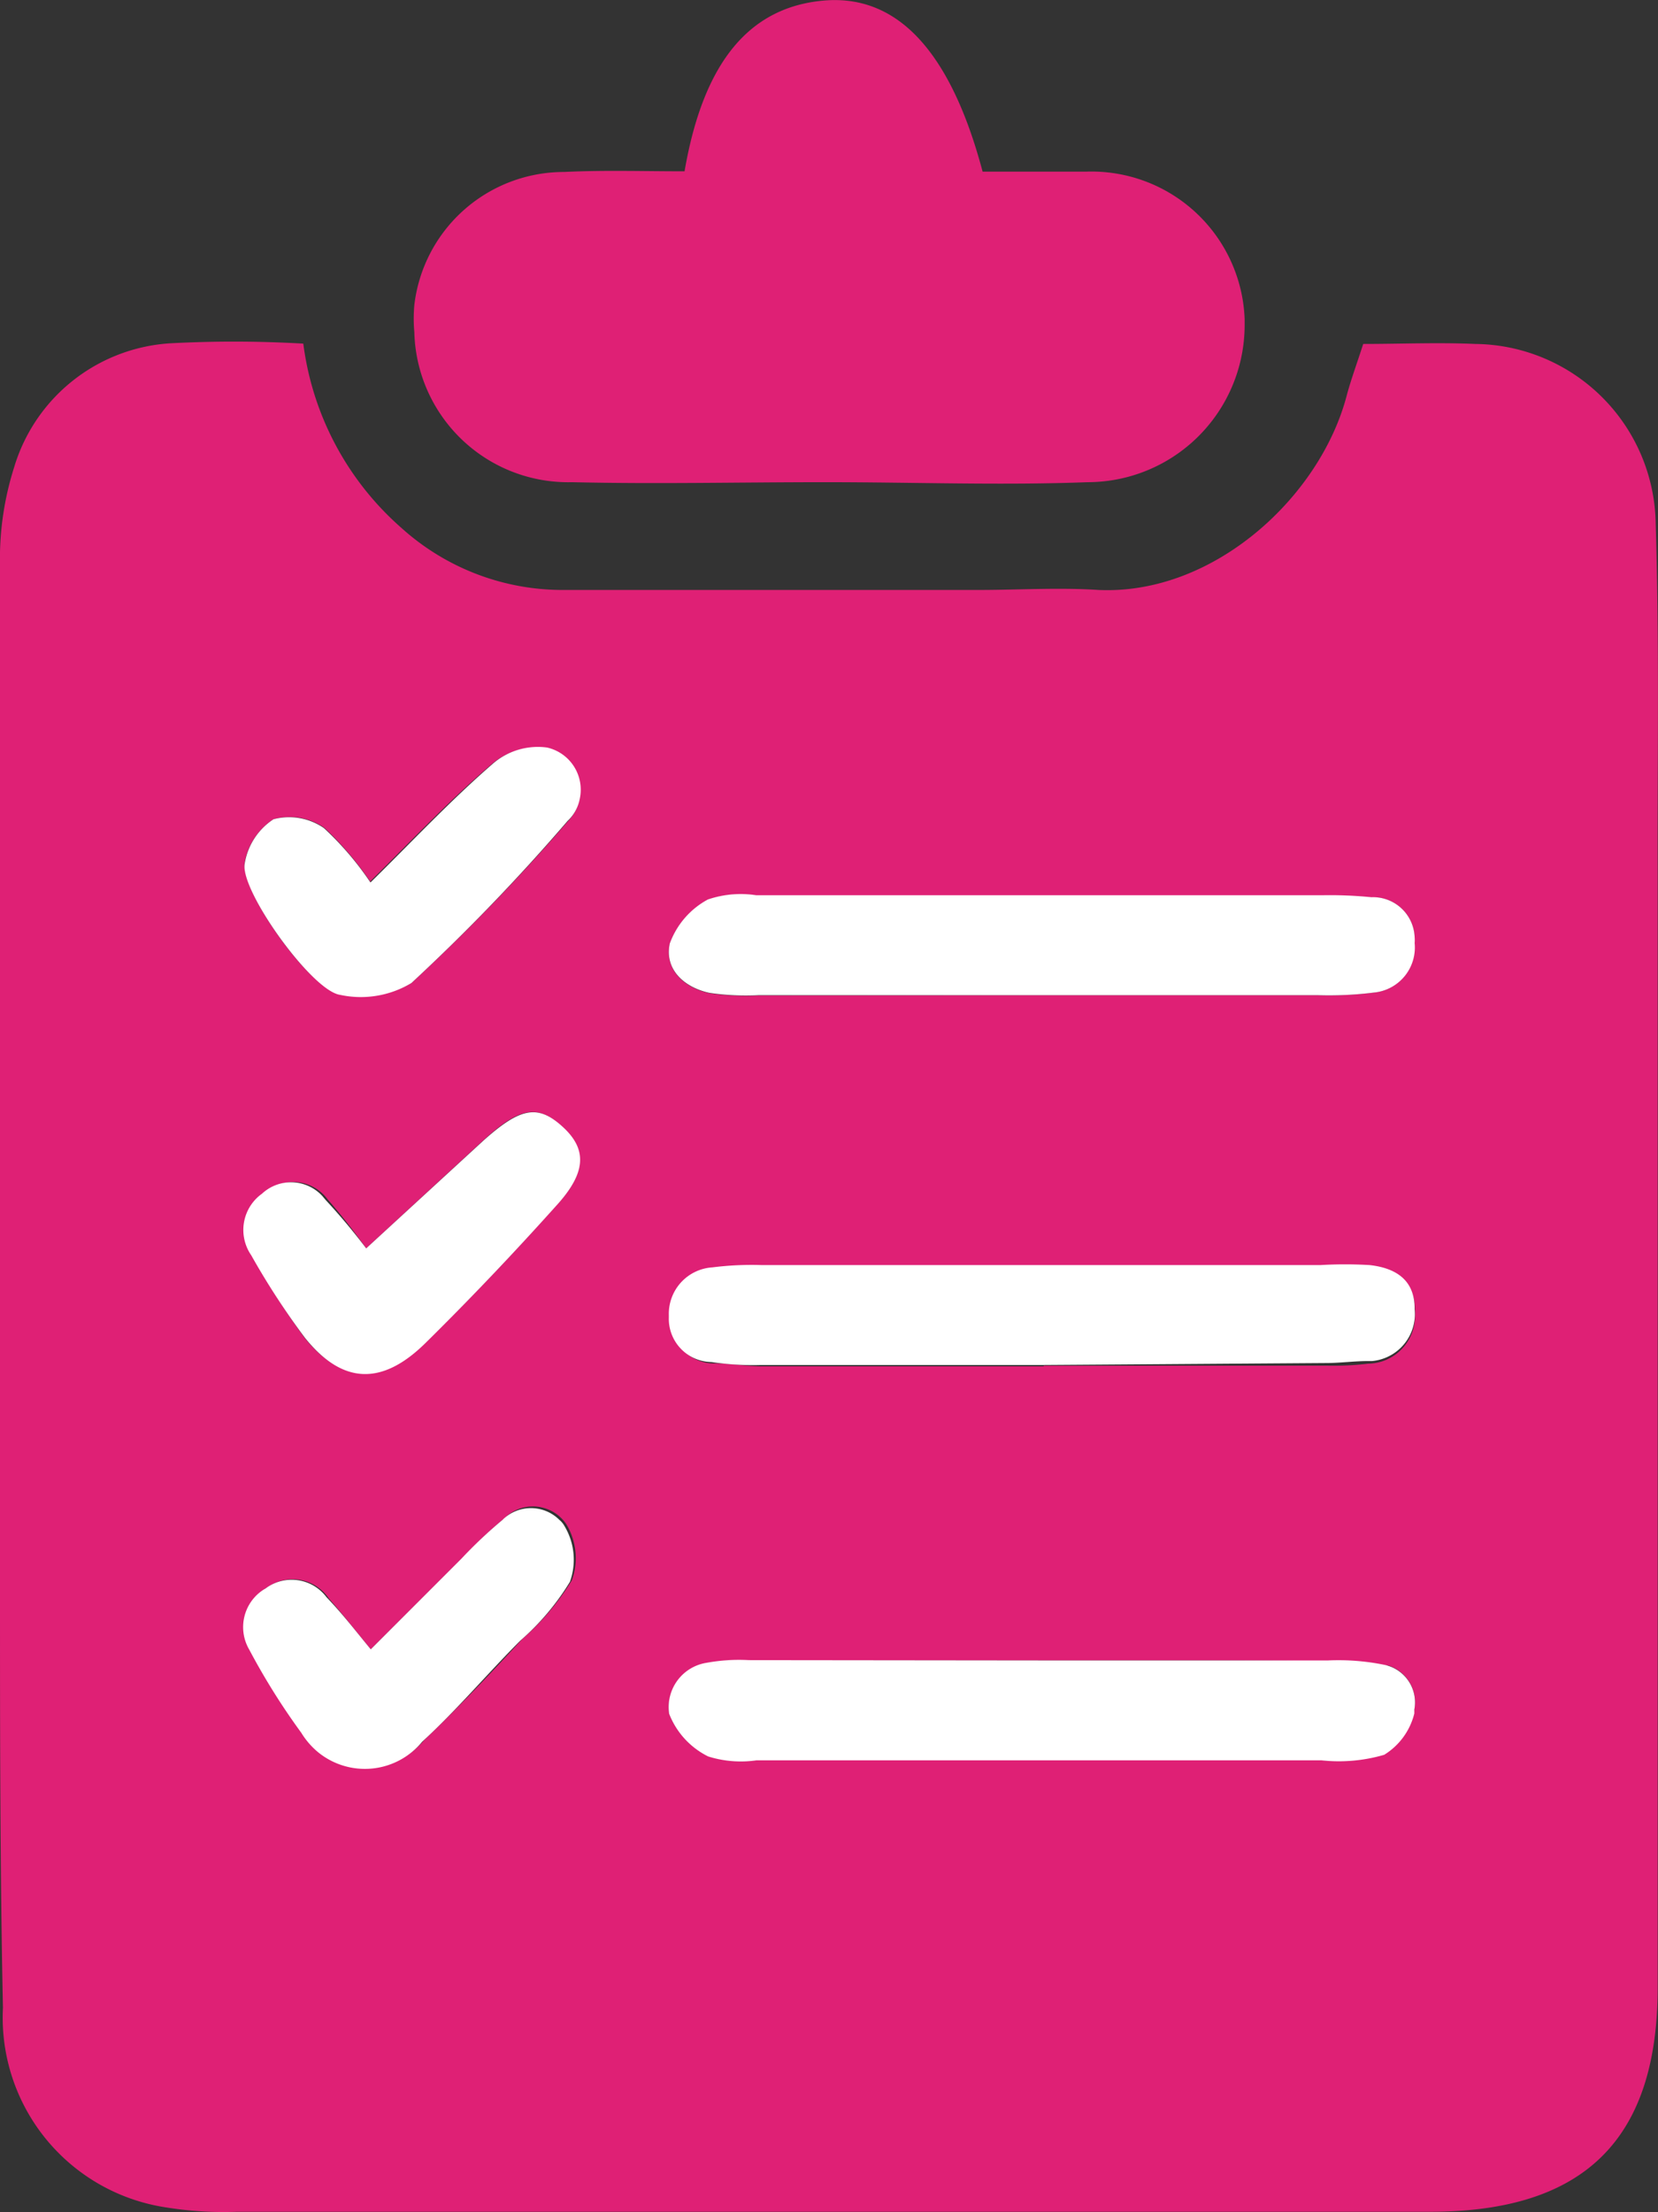
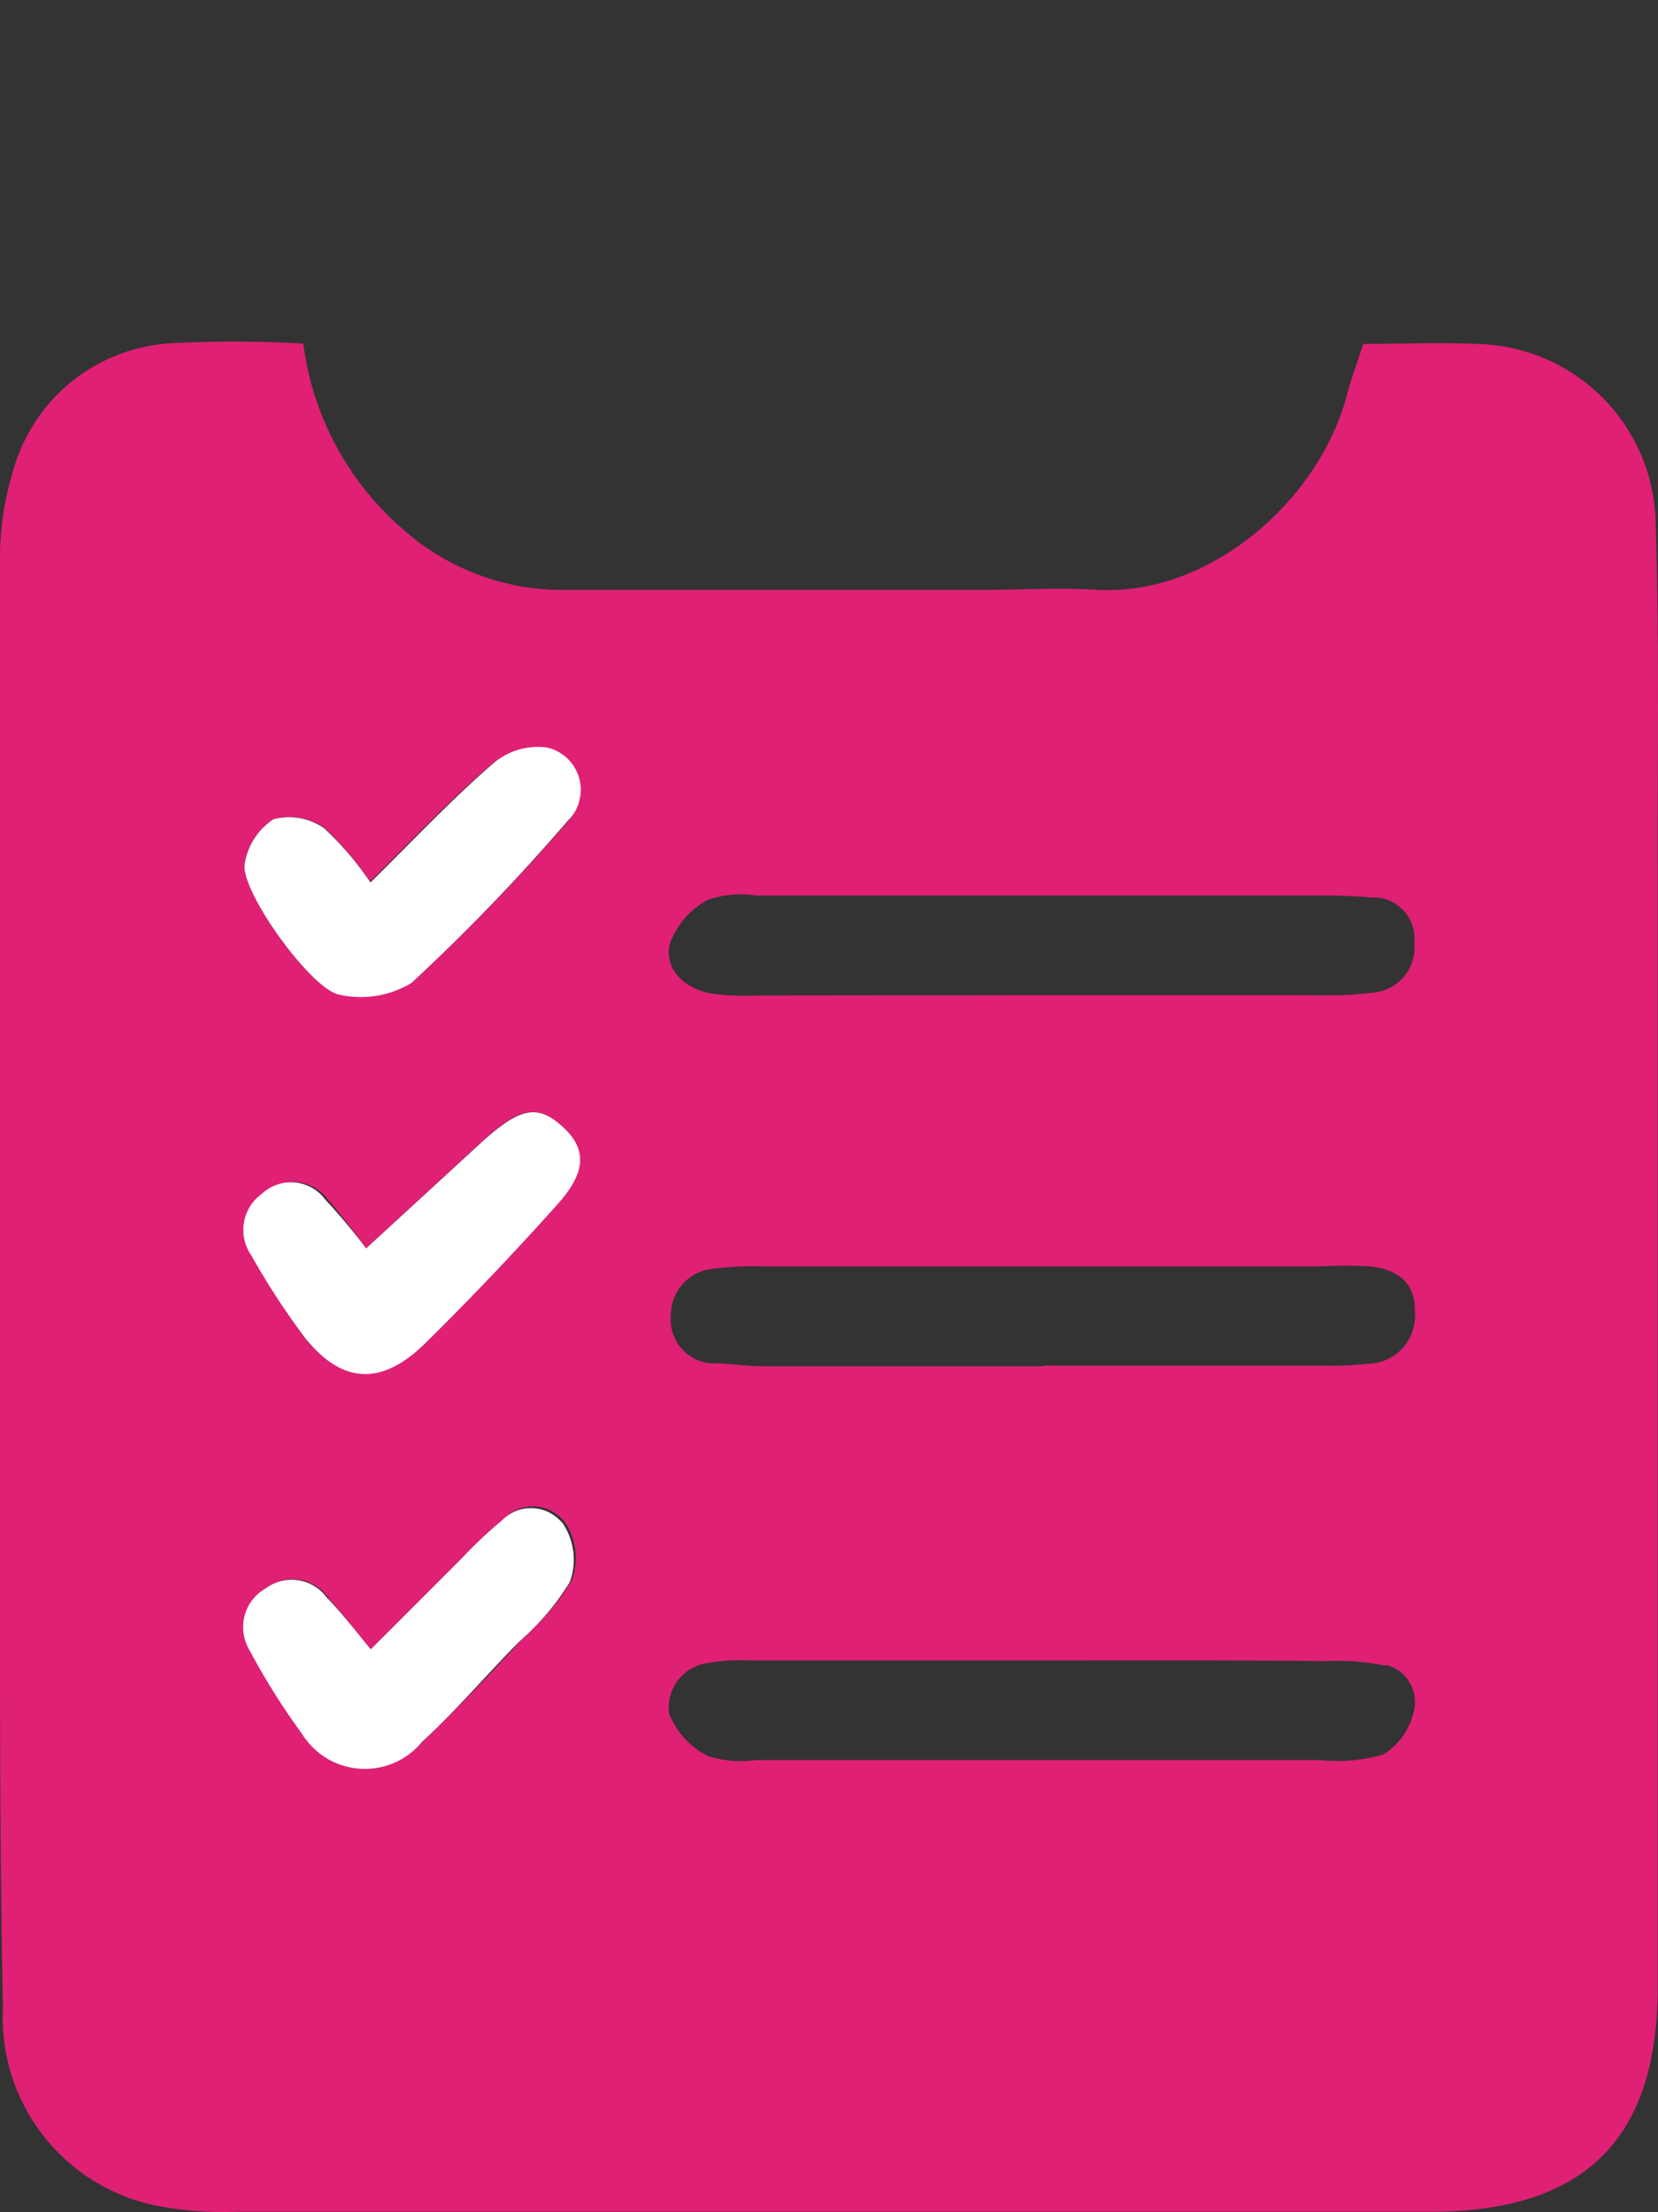
<svg xmlns="http://www.w3.org/2000/svg" id="Layer_1" data-name="Layer 1" viewBox="0 0 50.62 67.53">
  <rect x="0" y="0" width="50.62" height="67.53" fill="#333333" stroke="none" />
  <defs>
    <style>.cls-1{fill:#df2075;}.cls-2{fill:#fff;}</style>
  </defs>
  <title>student_checklists</title>
  <g id="Layer_2" data-name="Layer 2">
    <g id="Layer_1-2" data-name="Layer 1-2">
      <path class="cls-1" d="M9.26,10.48a9,9,0,0,0,3,5.63A7.34,7.34,0,0,0,17.14,18H29.87c1.23,0,2.45-.08,3.67,0,3.53.16,6.78-2.86,7.58-5.95.13-.48.3-.94.5-1.56,1.14,0,2.28-.05,3.42,0A5.57,5.57,0,0,1,50.55,16c.11,3.52.05,7.05.06,10.57V60.66c0,4.64-2.24,6.84-6.91,6.85H7.23a10.94,10.94,0,0,1-2.14-.13,5.86,5.86,0,0,1-5-6.1C0,57,0,52.79,0,48.54V17.26a9.24,9.24,0,0,1,.43-3A5.32,5.32,0,0,1,5.2,10.47,36.66,36.66,0,0,1,9.26,10.48ZM31.8,30.37h8.42a11,11,0,0,0,1.72-.08,1.38,1.38,0,0,0,1.24-1.51h0a1.26,1.26,0,0,0-1.13-1.39h-.18c-.5-.05-1-.06-1.51-.06H23.09a3.1,3.1,0,0,0-1.48.13,2.5,2.5,0,0,0-1.16,1.34c-.17.79.43,1.34,1.21,1.51a7.64,7.64,0,0,0,1.51.07Zm.34,20.31H22.88a5.48,5.48,0,0,0-1.28.08,1.37,1.37,0,0,0-1.17,1.54v0a2.44,2.44,0,0,0,1.19,1.3,3.32,3.32,0,0,0,1.47.12H40.32a4.93,4.93,0,0,0,1.91-.17,2.06,2.06,0,0,0,.92-1.26,1.17,1.17,0,0,0-.78-1.46l-.12,0a7,7,0,0,0-1.71-.13C37.74,50.67,34.94,50.68,32.14,50.68Zm-.28-9h8.62a9.21,9.21,0,0,0,1.29-.06,1.45,1.45,0,0,0,1.43-1.47.76.76,0,0,0,0-.15c0-.9-.58-1.26-1.37-1.35a12.68,12.68,0,0,0-1.51,0h-17a9.55,9.55,0,0,0-1.51.07,1.42,1.42,0,0,0-1.33,1.45,1.34,1.34,0,0,0,1.22,1.44h.08c.5,0,1,.09,1.51.09,2.82,0,5.72,0,8.58,0ZM11.18,38.1A19,19,0,0,0,10,36.6a1.3,1.3,0,0,0-1.82-.27l-.1.08a1.34,1.34,0,0,0-.41,1.86l0,0A23.87,23.87,0,0,0,9.3,40.83c1.11,1.38,2.37,1.44,3.68.16s2.72-2.76,4-4.2c.93-1,.93-1.73.18-2.41s-1.28-.6-2.4.42Zm.14,12.24c-.47-.57-.86-1.08-1.28-1.55a1.33,1.33,0,0,0-1.85-.36l0,0a1.37,1.37,0,0,0-.52,1.87h0a20.79,20.79,0,0,0,1.59,2.54,2.26,2.26,0,0,0,3.1.78,2.38,2.38,0,0,0,.59-.51c1.05-1,2-2,3-3.09a7.64,7.64,0,0,0,1.51-1.79,2,2,0,0,0-.17-1.71,1.23,1.23,0,0,0-1.71-.33,1.19,1.19,0,0,0-.18.15,14,14,0,0,0-1.25,1.18Zm0-23.41A9.44,9.44,0,0,0,9.9,25.26,1.85,1.85,0,0,0,8.35,25a2,2,0,0,0-.88,1.32c-.14.85,2,3.9,2.91,4A3,3,0,0,0,12.56,30a60,60,0,0,0,4.77-4.93,1.33,1.33,0,0,0,0-1.87,1.43,1.43,0,0,0-.67-.37,2.1,2.1,0,0,0-1.66.5c-1.28,1.09-2.45,2.34-3.73,3.6Z" transform="translate(0 0.01)" />
-       <path class="cls-1" d="M20.9,5.22c.58-3.37,2-5,4.22-5.21S29,1.47,30,5.23h3.16A4.68,4.68,0,0,1,38,9.73V9.9a4.8,4.8,0,0,1-4.79,4.81h0c-2.65.1-5.31,0-8,0s-5.17.06-7.75,0a4.7,4.7,0,0,1-4.81-4.58,4.57,4.57,0,0,1,0-.83,4.6,4.6,0,0,1,4.57-4.06C18.47,5.18,19.61,5.22,20.9,5.22Z" transform="translate(0 0.01)" />
-       <path class="cls-2" d="M31.8,30.37H23.17a7.64,7.64,0,0,1-1.51-.07c-.78-.17-1.38-.72-1.21-1.51a2.5,2.5,0,0,1,1.16-1.34,3.1,3.1,0,0,1,1.48-.13H40.36a12.71,12.71,0,0,1,1.51.06,1.27,1.27,0,0,1,1.32,1.22,1.09,1.09,0,0,1,0,.18,1.38,1.38,0,0,1-1.24,1.51h0a11,11,0,0,1-1.72.08Z" transform="translate(0 0.01)" />
-       <path class="cls-2" d="M32.14,50.68h8.4a7,7,0,0,1,1.71.13,1.17,1.17,0,0,1,.93,1.37l0,.12a2.06,2.06,0,0,1-.92,1.26,4.93,4.93,0,0,1-1.91.17H23.09a3.32,3.32,0,0,1-1.47-.12,2.44,2.44,0,0,1-1.19-1.3,1.37,1.37,0,0,1,1.15-1.56h0a5.48,5.48,0,0,1,1.28-.08Z" transform="translate(0 0.01)" />
-       <path class="cls-2" d="M31.86,41.66H23.23a8.56,8.56,0,0,1-1.51-.09,1.32,1.32,0,0,1-1.3-1.36v-.08a1.42,1.42,0,0,1,1.33-1.45,9.55,9.55,0,0,1,1.51-.07H40.31a12.68,12.68,0,0,1,1.51,0c.79.09,1.38.45,1.37,1.35a1.44,1.44,0,0,1-1.3,1.58h-.12c-.42,0-.86.06-1.29.06Z" transform="translate(0 0.01)" />
      <path class="cls-2" d="M11.18,38.1l3.59-3.3c1.12-1,1.65-1.1,2.4-.42s.75,1.39-.18,2.41c-1.29,1.44-2.63,2.85-4,4.2s-2.57,1.22-3.68-.16a23.14,23.14,0,0,1-1.64-2.52A1.36,1.36,0,0,1,8,36.43l0,0a1.3,1.3,0,0,1,1.84.07l.1.12A19,19,0,0,1,11.18,38.1Z" transform="translate(0 0.01)" />
      <path class="cls-2" d="M11.32,50.34l2.77-2.77a14,14,0,0,1,1.25-1.18,1.23,1.23,0,0,1,1.74,0,.65.65,0,0,1,.15.18,2,2,0,0,1,.17,1.71,7.64,7.64,0,0,1-1.51,1.79c-1,1-1.93,2.11-3,3.09a2.26,2.26,0,0,1-3.18.32,2.38,2.38,0,0,1-.51-.59,20.79,20.79,0,0,1-1.59-2.54,1.36,1.36,0,0,1,.5-1.87h0a1.33,1.33,0,0,1,1.86.27.1.1,0,0,1,0,0C10.46,49.26,10.85,49.77,11.32,50.34Z" transform="translate(0 0.01)" />
      <path class="cls-2" d="M11.31,26.93c1.28-1.26,2.45-2.51,3.73-3.62a2.1,2.1,0,0,1,1.66-.5,1.32,1.32,0,0,1,1,1.57,1.24,1.24,0,0,1-.37.67A60.24,60.24,0,0,1,12.56,30a3,3,0,0,1-2.18.36c-.87-.13-3.05-3.18-2.91-4A2,2,0,0,1,8.35,25a1.87,1.87,0,0,1,1.54.27A9.37,9.37,0,0,1,11.31,26.93Z" transform="translate(0 0.01)" />
    </g>
  </g>
</svg>